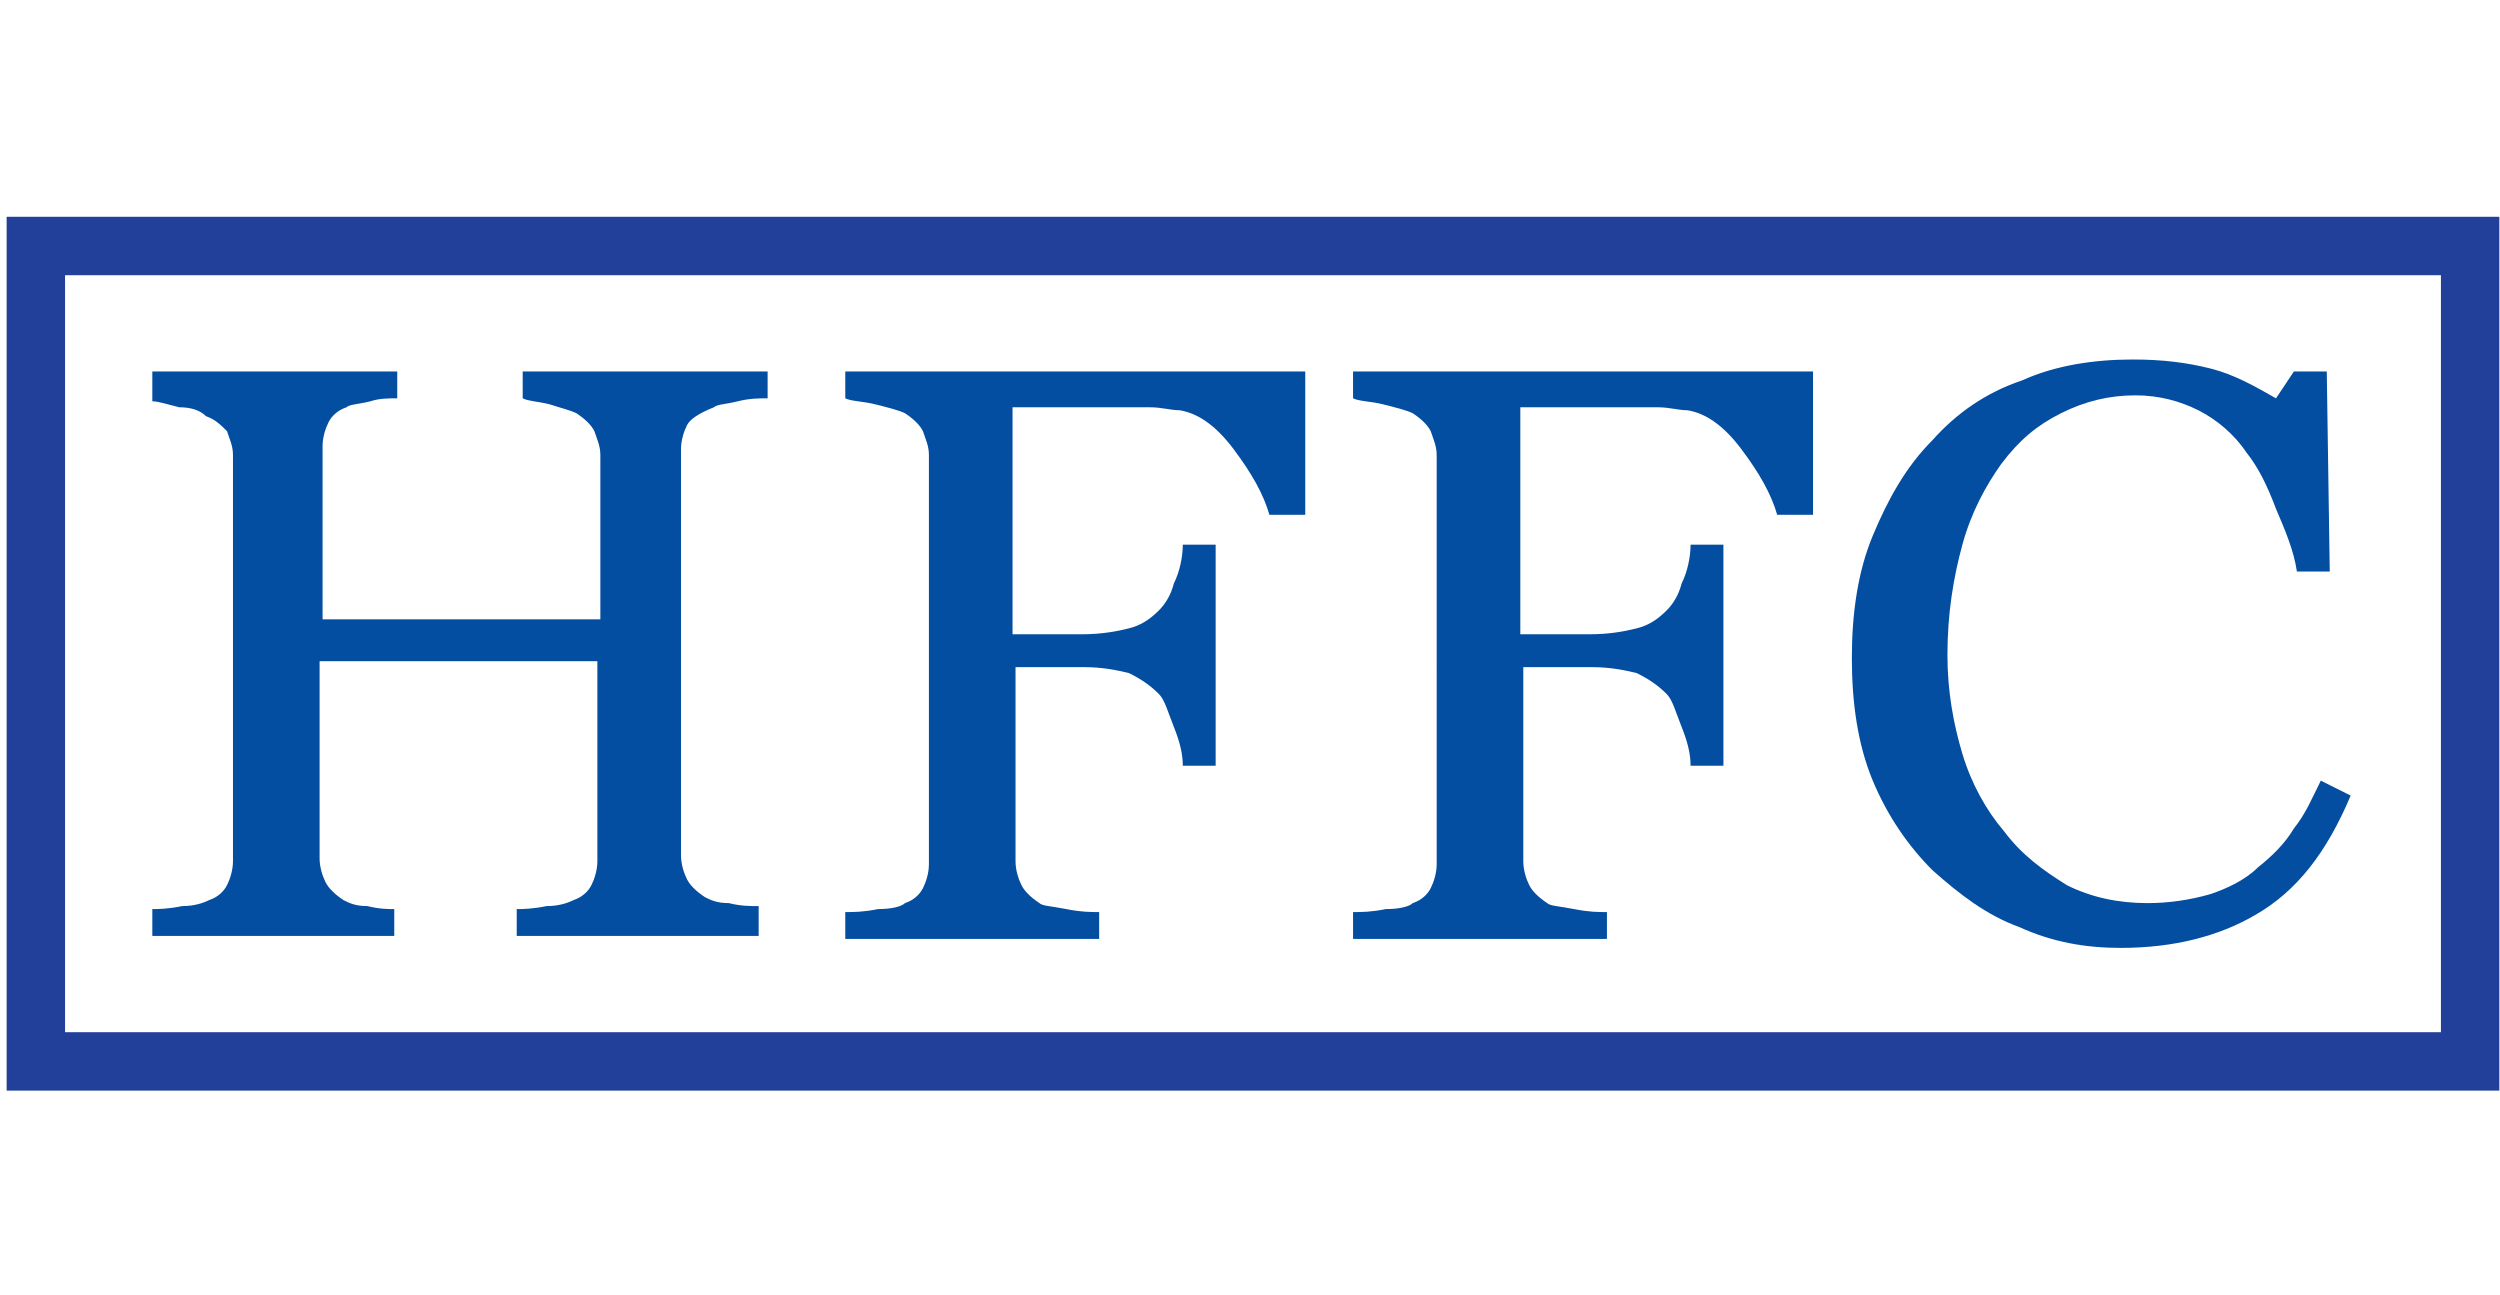
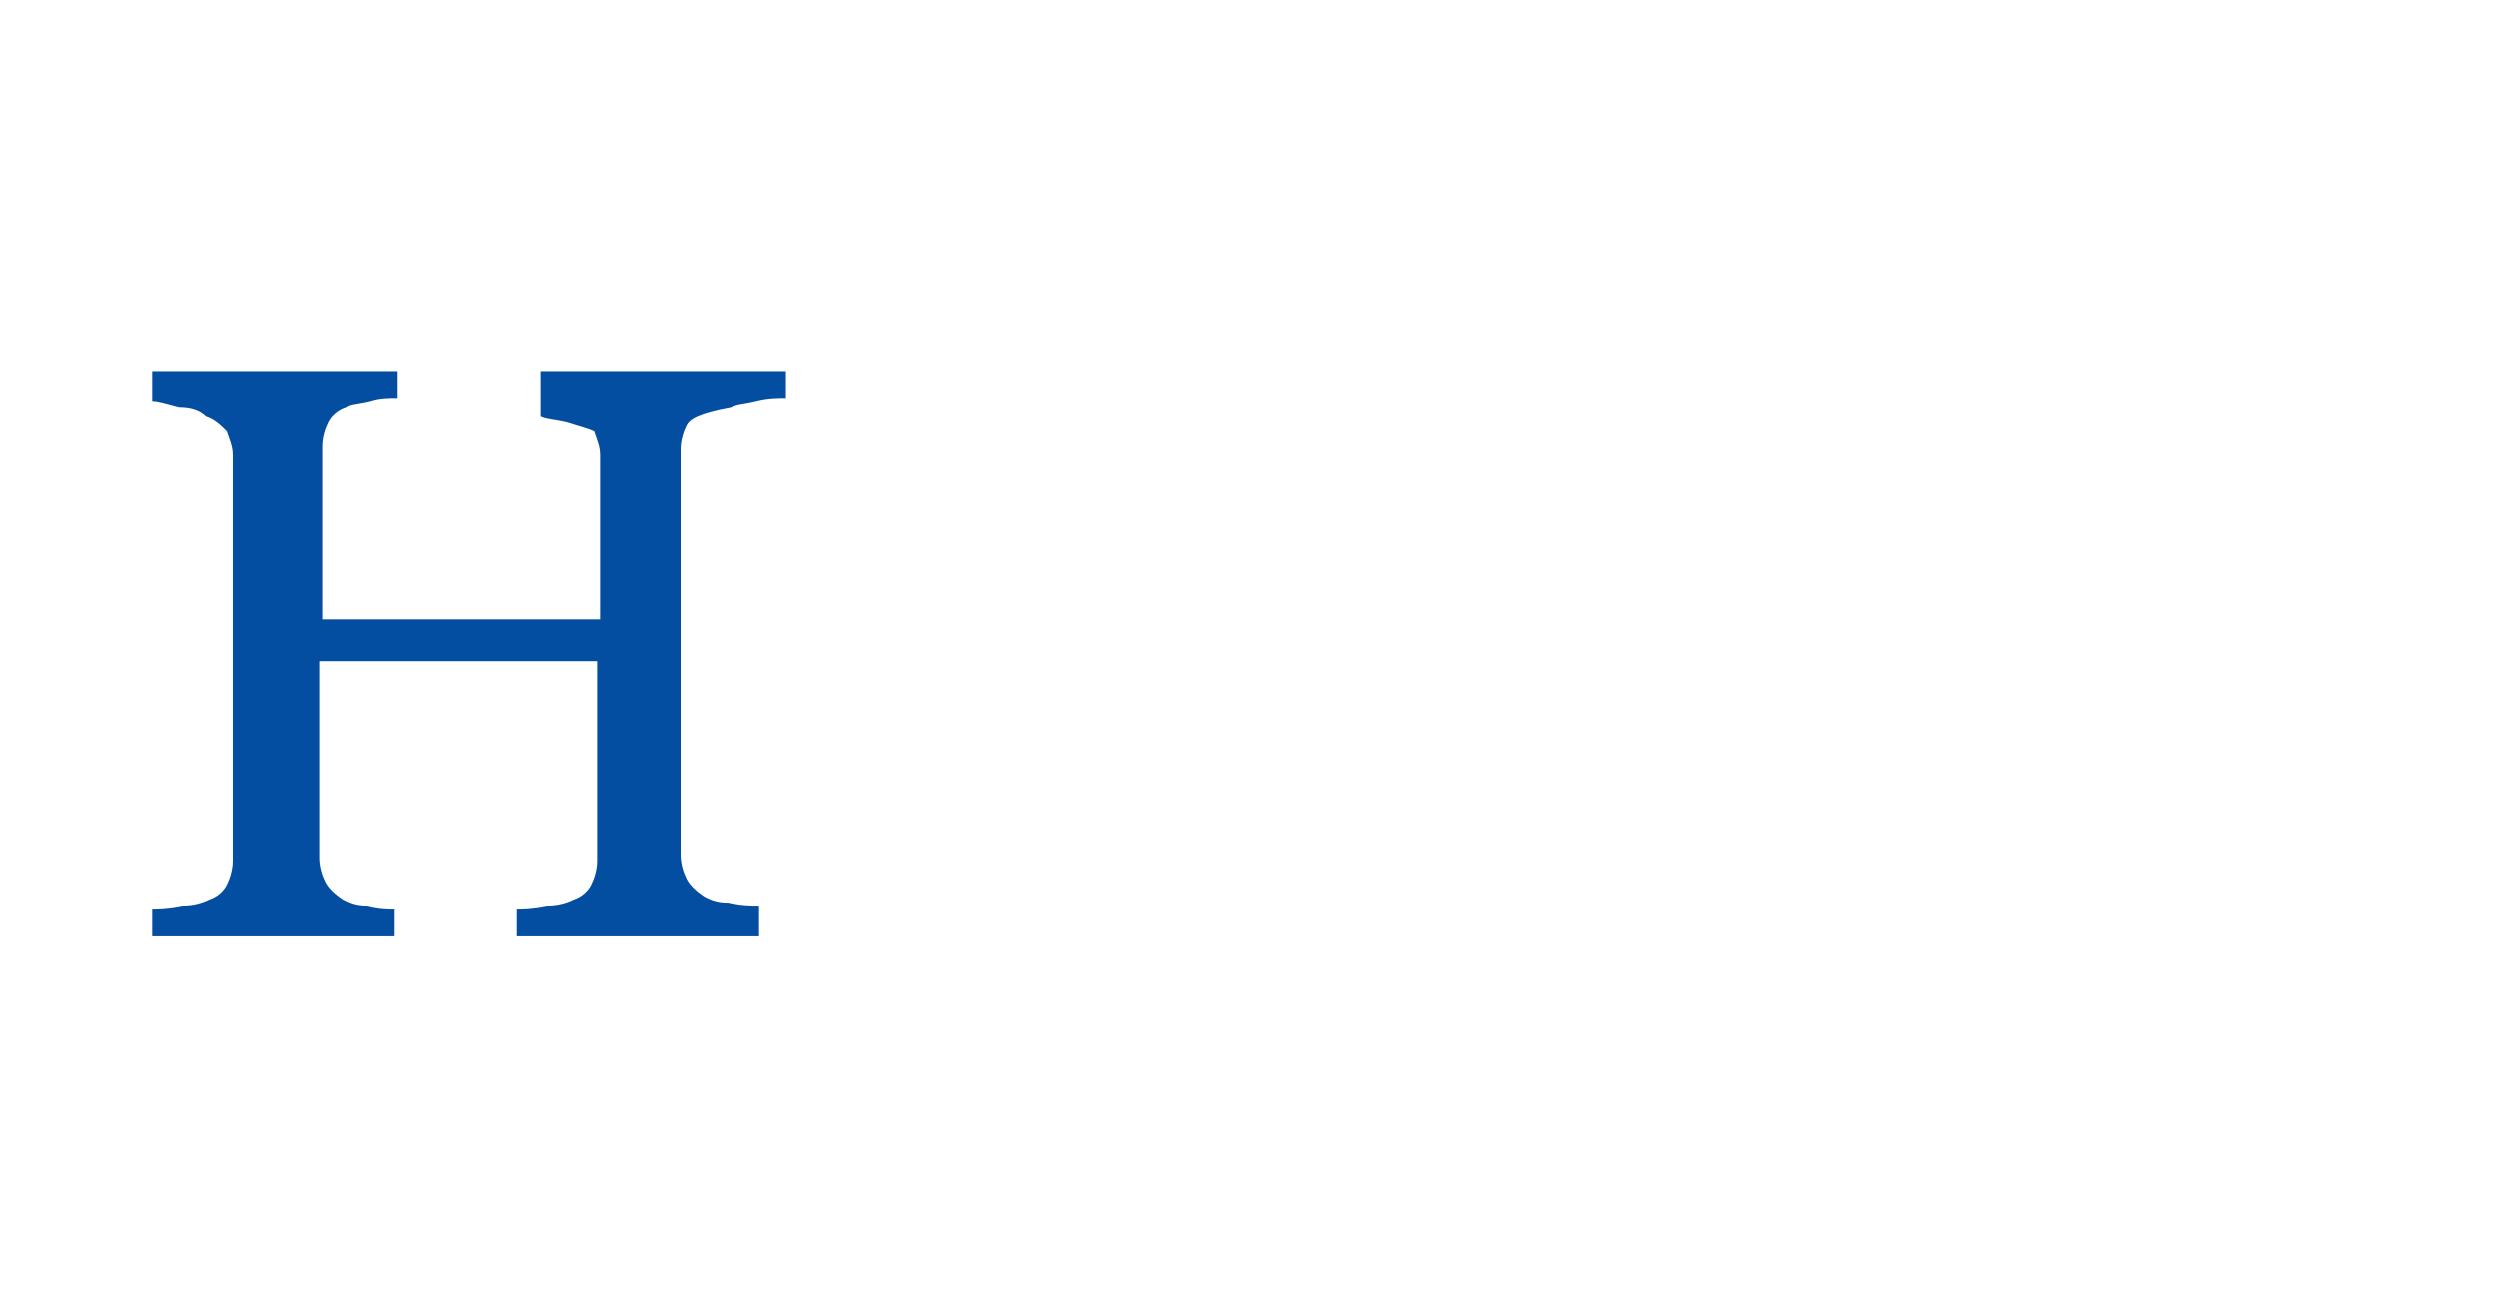
<svg xmlns="http://www.w3.org/2000/svg" version="1.1" id="Layer_1" x="0px" y="0px" viewBox="0 0 83.7 29.7" style="enable-background:new 0 0 83.7 29.7;" xml:space="preserve" width="110px" height="57px">
  <style type="text/css">
	.st0{fill:none;stroke:#224099;stroke-width:1.956;stroke-miterlimit:10;}
	.st1{fill:#034EA1;}
</style>
-   <rect x="1.2" y="1.4" class="st0" width="81.5" height="27.3" />
-   <path class="st1" d="M25.5,24.5h-8.2v-0.9c0.2,0,0.5,0,1-0.1c0.4,0,0.7-0.1,0.9-0.2c0.3-0.1,0.5-0.3,0.6-0.5  c0.1-0.2,0.2-0.5,0.2-0.8v-6.7h-9.3v6.6c0,0.3,0.1,0.6,0.2,0.8c0.1,0.2,0.3,0.4,0.6,0.6c0.2,0.1,0.4,0.2,0.8,0.2  c0.4,0.1,0.7,0.1,0.9,0.1v0.9H5.1v-0.9c0.2,0,0.5,0,1-0.1c0.4,0,0.7-0.1,0.9-0.2c0.3-0.1,0.5-0.3,0.6-0.5c0.1-0.2,0.2-0.5,0.2-0.8  V8.4c0-0.3-0.1-0.5-0.2-0.8C7.4,7.4,7.2,7.2,6.9,7.1C6.7,6.9,6.4,6.8,6,6.8C5.6,6.7,5.3,6.6,5.1,6.6V5.6h8.2v0.9  c-0.3,0-0.6,0-0.9,0.1c-0.4,0.1-0.7,0.1-0.8,0.2c-0.3,0.1-0.5,0.3-0.6,0.5c-0.1,0.2-0.2,0.5-0.2,0.8v5.8h9.3V8.4  c0-0.3-0.1-0.5-0.2-0.8c-0.1-0.2-0.3-0.4-0.6-0.6c-0.2-0.1-0.6-0.2-0.9-0.3c-0.4-0.1-0.7-0.1-0.9-0.2V5.6h8.2v0.9  c-0.3,0-0.6,0-1,0.1c-0.4,0.1-0.7,0.1-0.8,0.2C23.4,7,23.1,7.2,23,7.4c-0.1,0.2-0.2,0.5-0.2,0.8v13.6c0,0.3,0.1,0.6,0.2,0.8  c0.1,0.2,0.3,0.4,0.6,0.6c0.2,0.1,0.4,0.2,0.8,0.2c0.4,0.1,0.7,0.1,1,0.1V24.5z" />
-   <path class="st1" d="M43.5,10.4h-1c-0.2-0.7-0.6-1.4-1.2-2.2c-0.6-0.8-1.2-1.2-1.8-1.3c-0.3,0-0.6-0.1-1-0.1c-0.4,0-0.8,0-1.3,0  h-3.3v7.6h2.3c0.7,0,1.2-0.1,1.6-0.2c0.4-0.1,0.7-0.3,1-0.6c0.2-0.2,0.4-0.5,0.5-0.9c0.2-0.4,0.3-0.9,0.3-1.3h1.1v7.4h-1.1  c0-0.4-0.1-0.8-0.3-1.3c-0.2-0.5-0.3-0.9-0.5-1.1c-0.3-0.3-0.6-0.5-1-0.7c-0.4-0.1-0.9-0.2-1.5-0.2h-2.3v6.5c0,0.3,0.1,0.6,0.2,0.8  c0.1,0.2,0.3,0.4,0.6,0.6c0.1,0.1,0.4,0.1,0.9,0.2c0.5,0.1,0.8,0.1,1.1,0.1v0.9h-8.5v-0.9c0.3,0,0.6,0,1.1-0.1  c0.5,0,0.8-0.1,0.9-0.2c0.3-0.1,0.5-0.3,0.6-0.5s0.2-0.5,0.2-0.8V8.4c0-0.3-0.1-0.5-0.2-0.8c-0.1-0.2-0.3-0.4-0.6-0.6  c-0.2-0.1-0.6-0.2-1-0.3c-0.4-0.1-0.8-0.1-1-0.2V5.6h15.4V10.4z" />
-   <path class="st1" d="M60.5,10.4h-1c-0.2-0.7-0.6-1.4-1.2-2.2c-0.6-0.8-1.2-1.2-1.8-1.3c-0.3,0-0.6-0.1-1-0.1c-0.4,0-0.8,0-1.3,0  h-3.3v7.6h2.3c0.7,0,1.2-0.1,1.6-0.2c0.4-0.1,0.7-0.3,1-0.6c0.2-0.2,0.4-0.5,0.5-0.9c0.2-0.4,0.3-0.9,0.3-1.3h1.1v7.4h-1.1  c0-0.4-0.1-0.8-0.3-1.3c-0.2-0.5-0.3-0.9-0.5-1.1c-0.3-0.3-0.6-0.5-1-0.7c-0.4-0.1-0.9-0.2-1.5-0.2h-2.3v6.5c0,0.3,0.1,0.6,0.2,0.8  c0.1,0.2,0.3,0.4,0.6,0.6c0.1,0.1,0.4,0.1,0.9,0.2c0.5,0.1,0.8,0.1,1.1,0.1v0.9h-8.5v-0.9c0.3,0,0.6,0,1.1-0.1  c0.5,0,0.8-0.1,0.9-0.2c0.3-0.1,0.5-0.3,0.6-0.5s0.2-0.5,0.2-0.8V8.4c0-0.3-0.1-0.5-0.2-0.8c-0.1-0.2-0.3-0.4-0.6-0.6  c-0.2-0.1-0.6-0.2-1-0.3c-0.4-0.1-0.8-0.1-1-0.2V5.6h15.4V10.4z" />
-   <path class="st1" d="M71,24.9c-1.2,0-2.3-0.2-3.4-0.7c-1.1-0.4-2-1.1-2.9-1.9c-0.8-0.8-1.5-1.8-2-3c-0.5-1.2-0.7-2.6-0.7-4.1  c0-1.5,0.2-2.9,0.7-4.1c0.5-1.2,1.1-2.3,2-3.2c0.8-0.9,1.8-1.6,3-2c1.1-0.5,2.4-0.7,3.7-0.7c1,0,1.8,0.1,2.6,0.3  c0.8,0.2,1.5,0.6,2.2,1l0.6-0.9h1.1l0.1,6.7h-1.1c-0.1-0.7-0.4-1.4-0.7-2.1c-0.3-0.8-0.6-1.4-1-1.9c-0.4-0.6-1-1.1-1.6-1.4  c-0.6-0.3-1.3-0.5-2.1-0.5c-0.9,0-1.7,0.2-2.5,0.6c-0.8,0.4-1.4,0.9-2,1.7c-0.5,0.7-1,1.6-1.3,2.7c-0.3,1.1-0.5,2.3-0.5,3.7  c0,1.2,0.2,2.3,0.5,3.3c0.3,1,0.8,1.9,1.4,2.6c0.6,0.8,1.3,1.3,2.1,1.8c0.8,0.4,1.7,0.6,2.7,0.6c0.7,0,1.4-0.1,2.1-0.3  c0.6-0.2,1.2-0.5,1.6-0.9c0.5-0.4,0.9-0.8,1.2-1.3c0.4-0.5,0.6-1,0.9-1.6l1,0.5c-0.8,1.9-1.8,3.2-3.2,4C74.3,24.5,72.8,24.9,71,24.9  z" />
+   <path class="st1" d="M25.5,24.5h-8.2v-0.9c0.2,0,0.5,0,1-0.1c0.4,0,0.7-0.1,0.9-0.2c0.3-0.1,0.5-0.3,0.6-0.5  c0.1-0.2,0.2-0.5,0.2-0.8v-6.7h-9.3v6.6c0,0.3,0.1,0.6,0.2,0.8c0.1,0.2,0.3,0.4,0.6,0.6c0.2,0.1,0.4,0.2,0.8,0.2  c0.4,0.1,0.7,0.1,0.9,0.1v0.9H5.1v-0.9c0.2,0,0.5,0,1-0.1c0.4,0,0.7-0.1,0.9-0.2c0.3-0.1,0.5-0.3,0.6-0.5c0.1-0.2,0.2-0.5,0.2-0.8  V8.4c0-0.3-0.1-0.5-0.2-0.8C7.4,7.4,7.2,7.2,6.9,7.1C6.7,6.9,6.4,6.8,6,6.8C5.6,6.7,5.3,6.6,5.1,6.6V5.6h8.2v0.9  c-0.3,0-0.6,0-0.9,0.1c-0.4,0.1-0.7,0.1-0.8,0.2c-0.3,0.1-0.5,0.3-0.6,0.5c-0.1,0.2-0.2,0.5-0.2,0.8v5.8h9.3V8.4  c0-0.3-0.1-0.5-0.2-0.8c-0.2-0.1-0.6-0.2-0.9-0.3c-0.4-0.1-0.7-0.1-0.9-0.2V5.6h8.2v0.9  c-0.3,0-0.6,0-1,0.1c-0.4,0.1-0.7,0.1-0.8,0.2C23.4,7,23.1,7.2,23,7.4c-0.1,0.2-0.2,0.5-0.2,0.8v13.6c0,0.3,0.1,0.6,0.2,0.8  c0.1,0.2,0.3,0.4,0.6,0.6c0.2,0.1,0.4,0.2,0.8,0.2c0.4,0.1,0.7,0.1,1,0.1V24.5z" />
</svg>